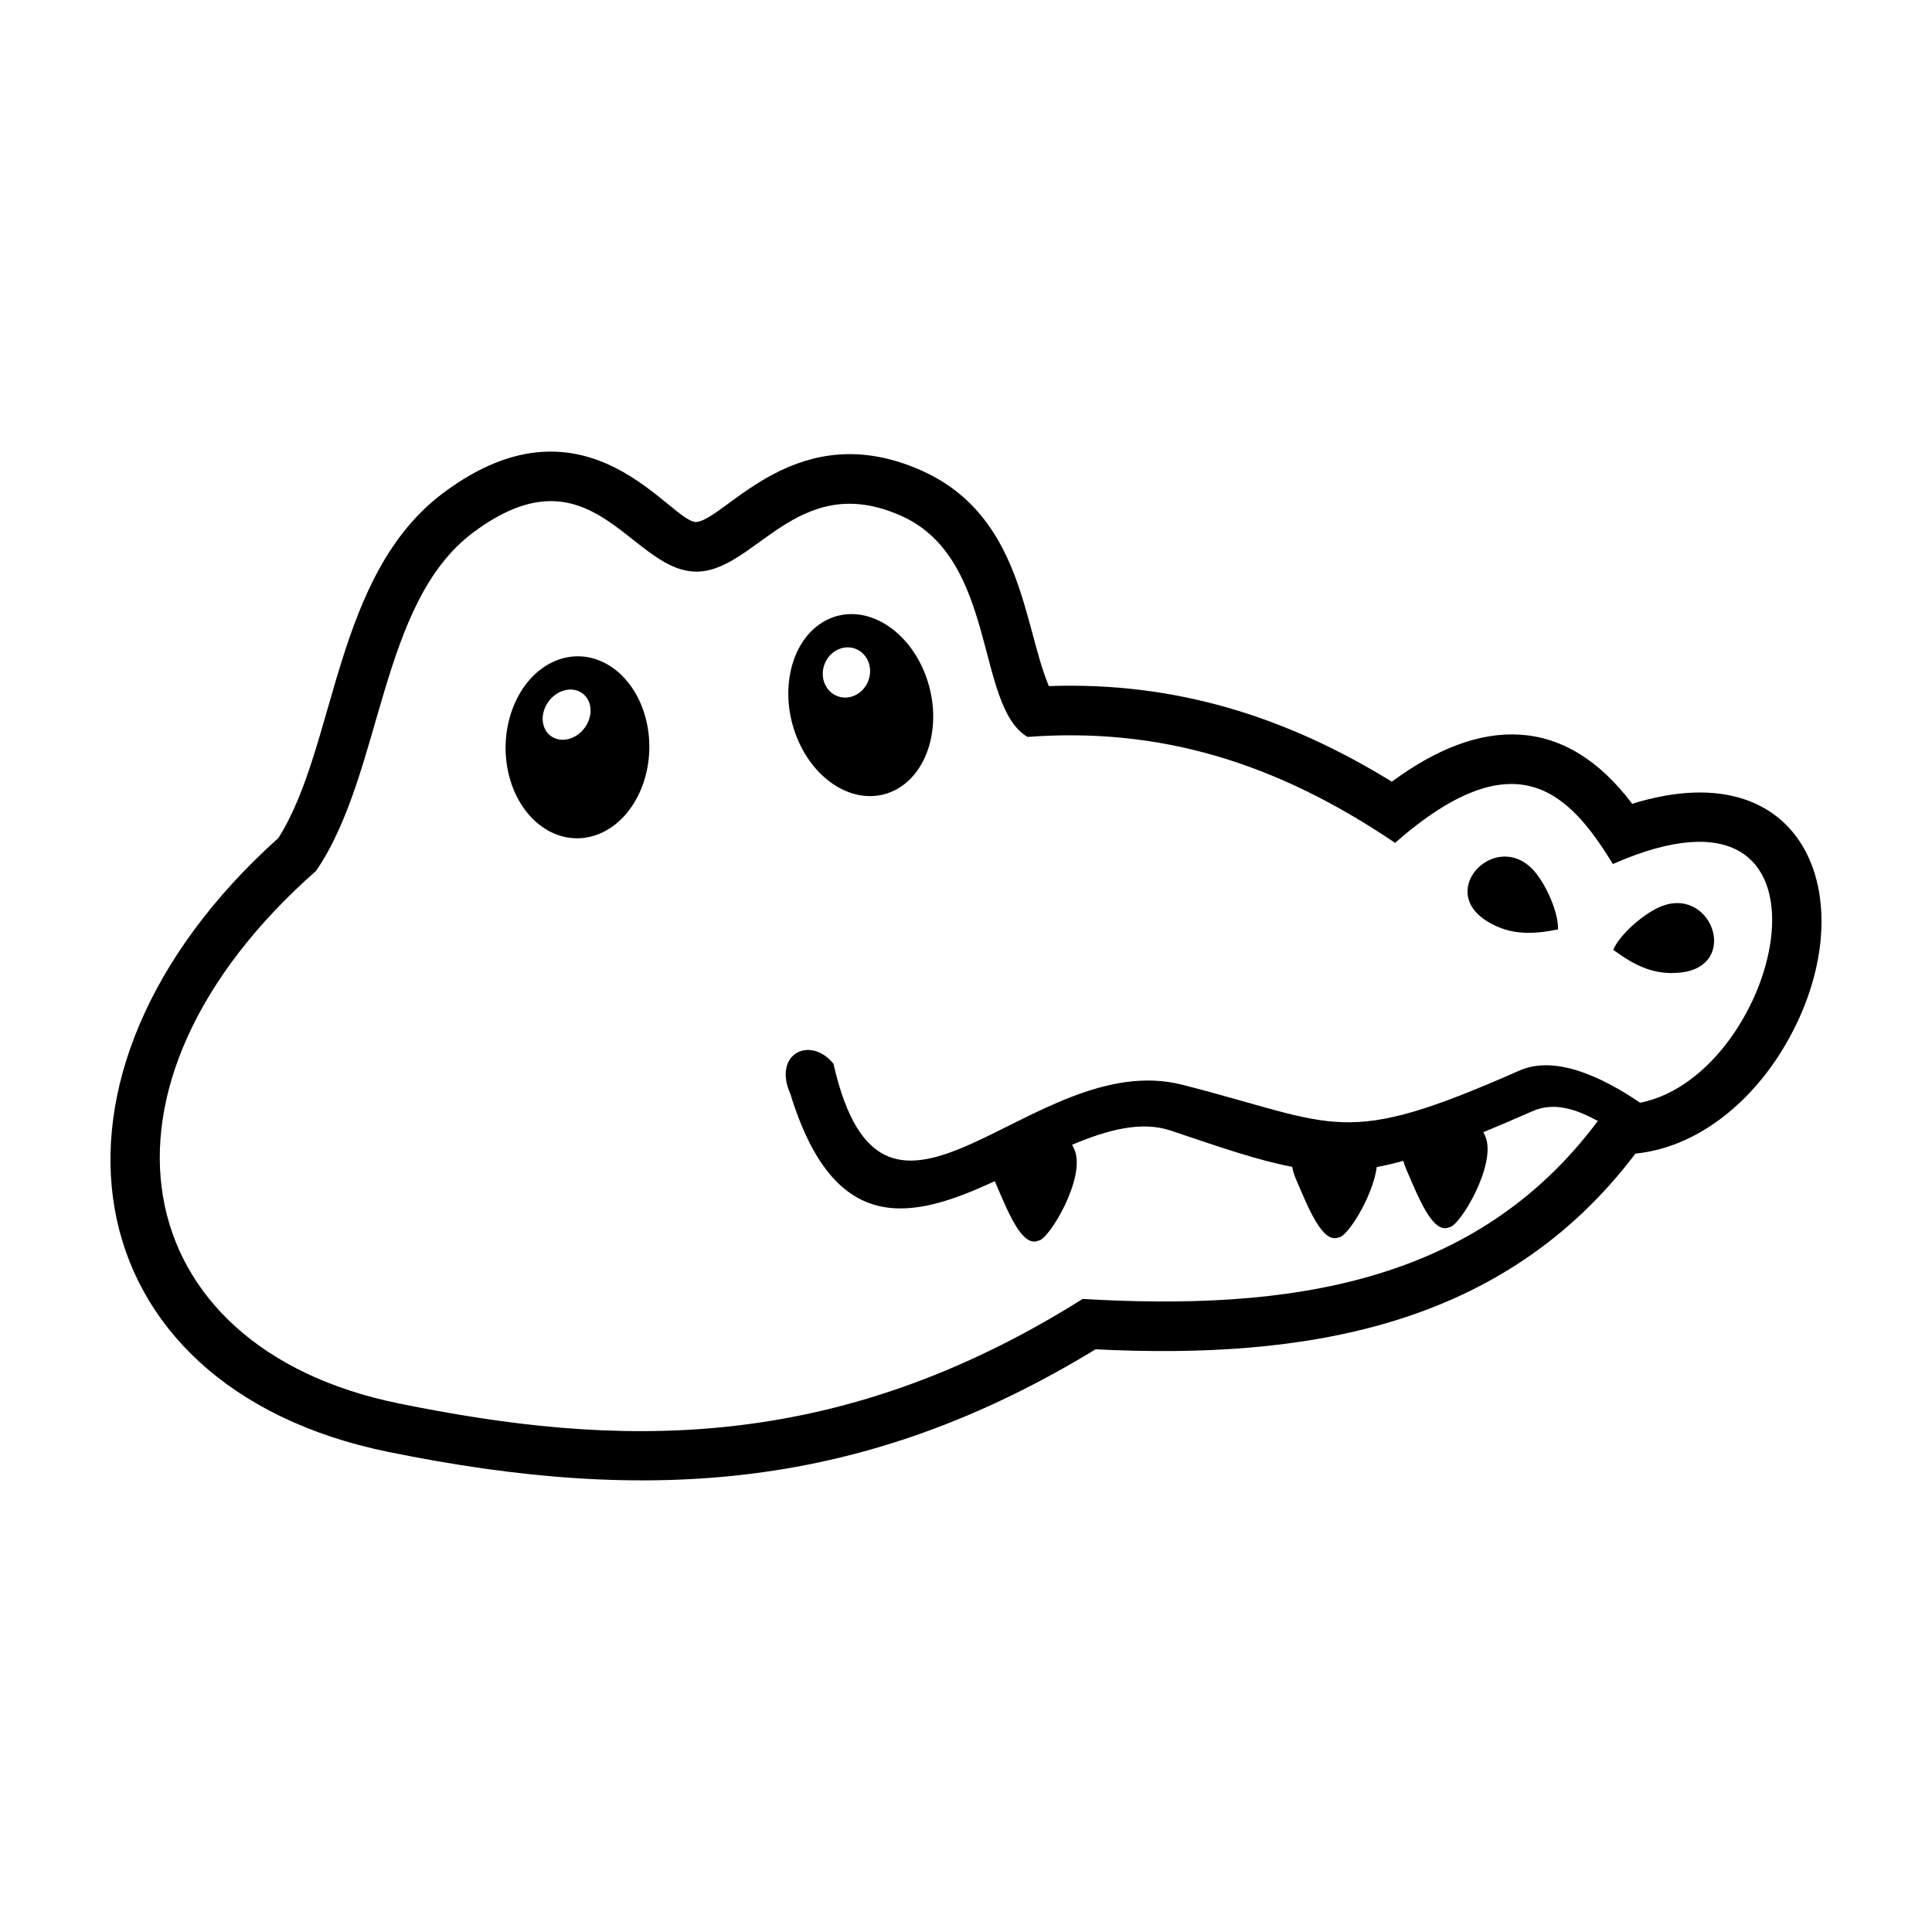
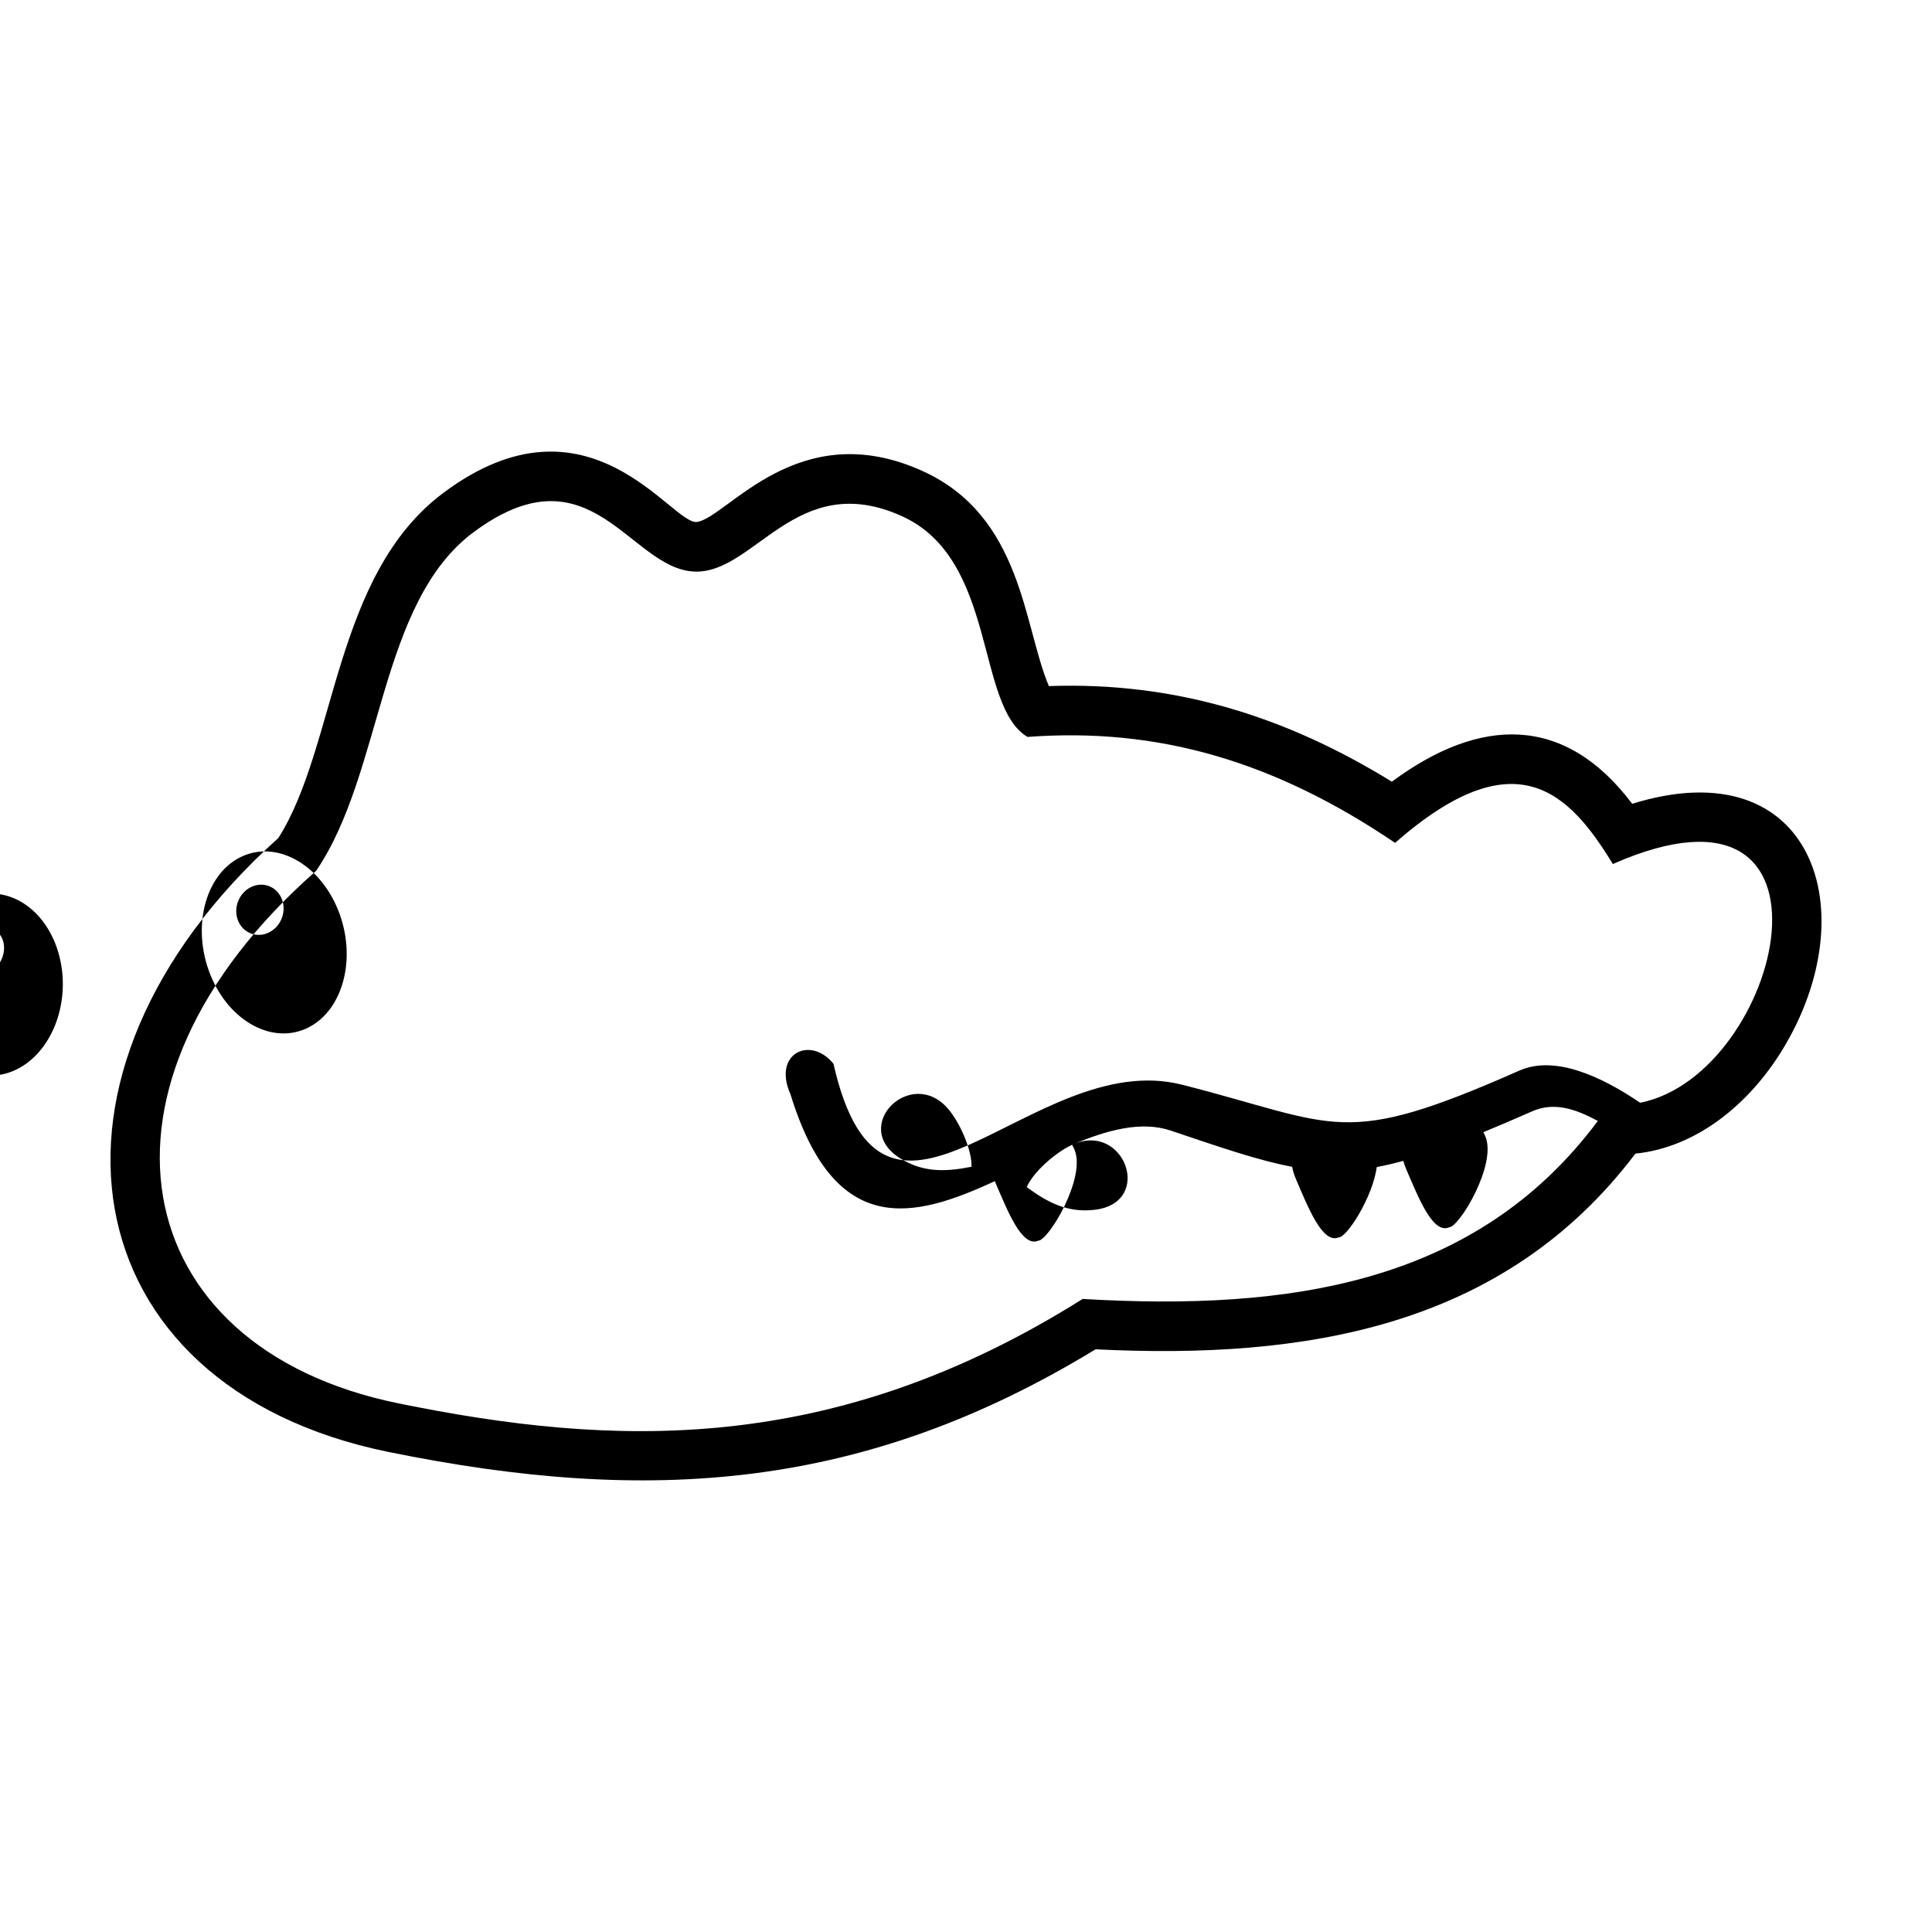
<svg xmlns="http://www.w3.org/2000/svg" fill="#000000" width="800px" height="800px" version="1.1" viewBox="144 144 512 512">
-   <path d="m217.76 366.1c15.484-24.375 14.59-69.73 43.785-91.52 38.602-28.812 60.578 8.707 67.168 7.742 8.027-1.172 26.711-28.426 59.707-13.527 26.598 12.016 26.789 41.117 33.543 57.023 33.359-1.168 62.676 7.961 90.891 25.336 23.434-17.332 45.82-17.859 63.695 5.859 48.027-14.887 62.277 28.684 39.695 65.371-8.609 13.984-22.426 25.66-38.844 27.336-34.941 46.195-87.645 54.602-143.06 51.859-61.328 37.375-118.18 41.332-187.45 27.188-84.824-17.328-98.781-100.16-29.129-162.68zm210.36 81.285c0.215 0.379 0.422 0.805 0.617 1.262 3.191 7.402-6.898 24.164-9.605 24.152-4.273 1.84-8.059-7.769-11.246-15.176l-0.25-0.602c-21.5 9.945-42.375 15.293-54.156-23.047-4.801-10.703 5.223-15.656 11.395-8.07 13.52 59.555 52.543-4.586 92.406 5.559 41.605 10.594 42.082 17.137 89.363-3.742 9.371-4.137 21.613 1.457 32.02 8.52 37.738-7.504 57.566-91.848-7.246-63.262-11.668-19.148-25.859-33.531-57.707-5.613-31.816-21.535-62.652-30.664-97.41-28.074-13.836-8.172-7.934-47.059-33.301-58.512-28.008-12.652-39.055 15.484-55.098 14.688-17.121-0.855-27.395-33.566-58.5-10.355-25.047 18.703-23.875 63.641-41.625 89.664-64.66 56.973-50.781 126.29 21.73 141.11 56.93 11.629 114.96 14.137 181.41-27.656 54.625 3.231 104.27-3.898 136.53-47.172-5.785-3.094-11.496-5.16-17.434-2.539-4.676 2.059-8.957 3.898-12.914 5.527 0.18 0.328 0.352 0.68 0.512 1.059 3.191 7.402-6.898 24.164-9.609 24.152-4.266 1.84-8.051-7.769-11.242-15.176-0.395-0.91-0.68-1.719-0.875-2.445-2.457 0.684-4.785 1.227-7.023 1.641-1.113 8.059-7.922 18.637-10.066 18.633-4.273 1.84-8.059-7.766-11.246-15.168-0.602-1.391-0.957-2.555-1.102-3.523-8.734-1.637-18.496-4.977-32.129-9.582-7.82-2.641-16.809-0.23-26.207 3.742zm155.43-62.891c-4.477 2.059-10.391 7.32-12.02 11.223 5.789 4.25 10.906 6.766 17.816 6.023 16.074-1.719 8.109-23.637-5.797-17.246zm-219.68-76.559c9.582-4.129 21.035 2.809 25.586 15.453 4.539 12.652 0.457 26.277-9.109 30.402-9.586 4.125-21.035-2.809-25.586-15.453-4.539-12.652-0.465-26.277 9.109-30.402zm2.356 8.129c3.266-1.41 6.844 0.207 8.004 3.606 1.148 3.387-0.559 7.285-3.828 8.688-3.266 1.41-6.848-0.215-8.004-3.594-1.156-3.398 0.559-7.297 3.828-8.699zm-74.988 3.051c10.016-4.125 20.727 2.809 23.938 15.453 3.195 12.652-2.332 26.277-12.348 30.402-10.02 4.125-20.73-2.809-23.938-15.453-3.195-12.652 2.332-26.277 12.348-30.402zm1.488 8.129c3.414-1.406 6.824 0.207 7.617 3.602 0.797 3.391-1.332 7.289-4.75 8.695-3.414 1.41-6.82-0.207-7.617-3.602-0.793-3.391 1.332-7.289 4.75-8.695zm258.04 47.809c3.176 3.766 6.301 11.039 6.117 15.262-7.047 1.391-12.746 1.492-18.684-2.106-13.824-8.383 2.695-24.848 12.566-13.156z" fill-rule="evenodd" />
+   <path d="m217.76 366.1c15.484-24.375 14.59-69.73 43.785-91.52 38.602-28.812 60.578 8.707 67.168 7.742 8.027-1.172 26.711-28.426 59.707-13.527 26.598 12.016 26.789 41.117 33.543 57.023 33.359-1.168 62.676 7.961 90.891 25.336 23.434-17.332 45.82-17.859 63.695 5.859 48.027-14.887 62.277 28.684 39.695 65.371-8.609 13.984-22.426 25.66-38.844 27.336-34.941 46.195-87.645 54.602-143.06 51.859-61.328 37.375-118.18 41.332-187.45 27.188-84.824-17.328-98.781-100.16-29.129-162.68zm210.36 81.285c0.215 0.379 0.422 0.805 0.617 1.262 3.191 7.402-6.898 24.164-9.605 24.152-4.273 1.84-8.059-7.769-11.246-15.176l-0.25-0.602c-21.5 9.945-42.375 15.293-54.156-23.047-4.801-10.703 5.223-15.656 11.395-8.07 13.52 59.555 52.543-4.586 92.406 5.559 41.605 10.594 42.082 17.137 89.363-3.742 9.371-4.137 21.613 1.457 32.02 8.52 37.738-7.504 57.566-91.848-7.246-63.262-11.668-19.148-25.859-33.531-57.707-5.613-31.816-21.535-62.652-30.664-97.41-28.074-13.836-8.172-7.934-47.059-33.301-58.512-28.008-12.652-39.055 15.484-55.098 14.688-17.121-0.855-27.395-33.566-58.5-10.355-25.047 18.703-23.875 63.641-41.625 89.664-64.66 56.973-50.781 126.29 21.73 141.11 56.93 11.629 114.96 14.137 181.41-27.656 54.625 3.231 104.27-3.898 136.53-47.172-5.785-3.094-11.496-5.16-17.434-2.539-4.676 2.059-8.957 3.898-12.914 5.527 0.18 0.328 0.352 0.68 0.512 1.059 3.191 7.402-6.898 24.164-9.609 24.152-4.266 1.84-8.051-7.769-11.242-15.176-0.395-0.91-0.68-1.719-0.875-2.445-2.457 0.684-4.785 1.227-7.023 1.641-1.113 8.059-7.922 18.637-10.066 18.633-4.273 1.84-8.059-7.766-11.246-15.168-0.602-1.391-0.957-2.555-1.102-3.523-8.734-1.637-18.496-4.977-32.129-9.582-7.82-2.641-16.809-0.23-26.207 3.742zc-4.477 2.059-10.391 7.32-12.02 11.223 5.789 4.25 10.906 6.766 17.816 6.023 16.074-1.719 8.109-23.637-5.797-17.246zm-219.68-76.559c9.582-4.129 21.035 2.809 25.586 15.453 4.539 12.652 0.457 26.277-9.109 30.402-9.586 4.125-21.035-2.809-25.586-15.453-4.539-12.652-0.465-26.277 9.109-30.402zm2.356 8.129c3.266-1.41 6.844 0.207 8.004 3.606 1.148 3.387-0.559 7.285-3.828 8.688-3.266 1.41-6.848-0.215-8.004-3.594-1.156-3.398 0.559-7.297 3.828-8.699zm-74.988 3.051c10.016-4.125 20.727 2.809 23.938 15.453 3.195 12.652-2.332 26.277-12.348 30.402-10.02 4.125-20.73-2.809-23.938-15.453-3.195-12.652 2.332-26.277 12.348-30.402zm1.488 8.129c3.414-1.406 6.824 0.207 7.617 3.602 0.797 3.391-1.332 7.289-4.75 8.695-3.414 1.41-6.82-0.207-7.617-3.602-0.793-3.391 1.332-7.289 4.75-8.695zm258.04 47.809c3.176 3.766 6.301 11.039 6.117 15.262-7.047 1.391-12.746 1.492-18.684-2.106-13.824-8.383 2.695-24.848 12.566-13.156z" fill-rule="evenodd" />
</svg>